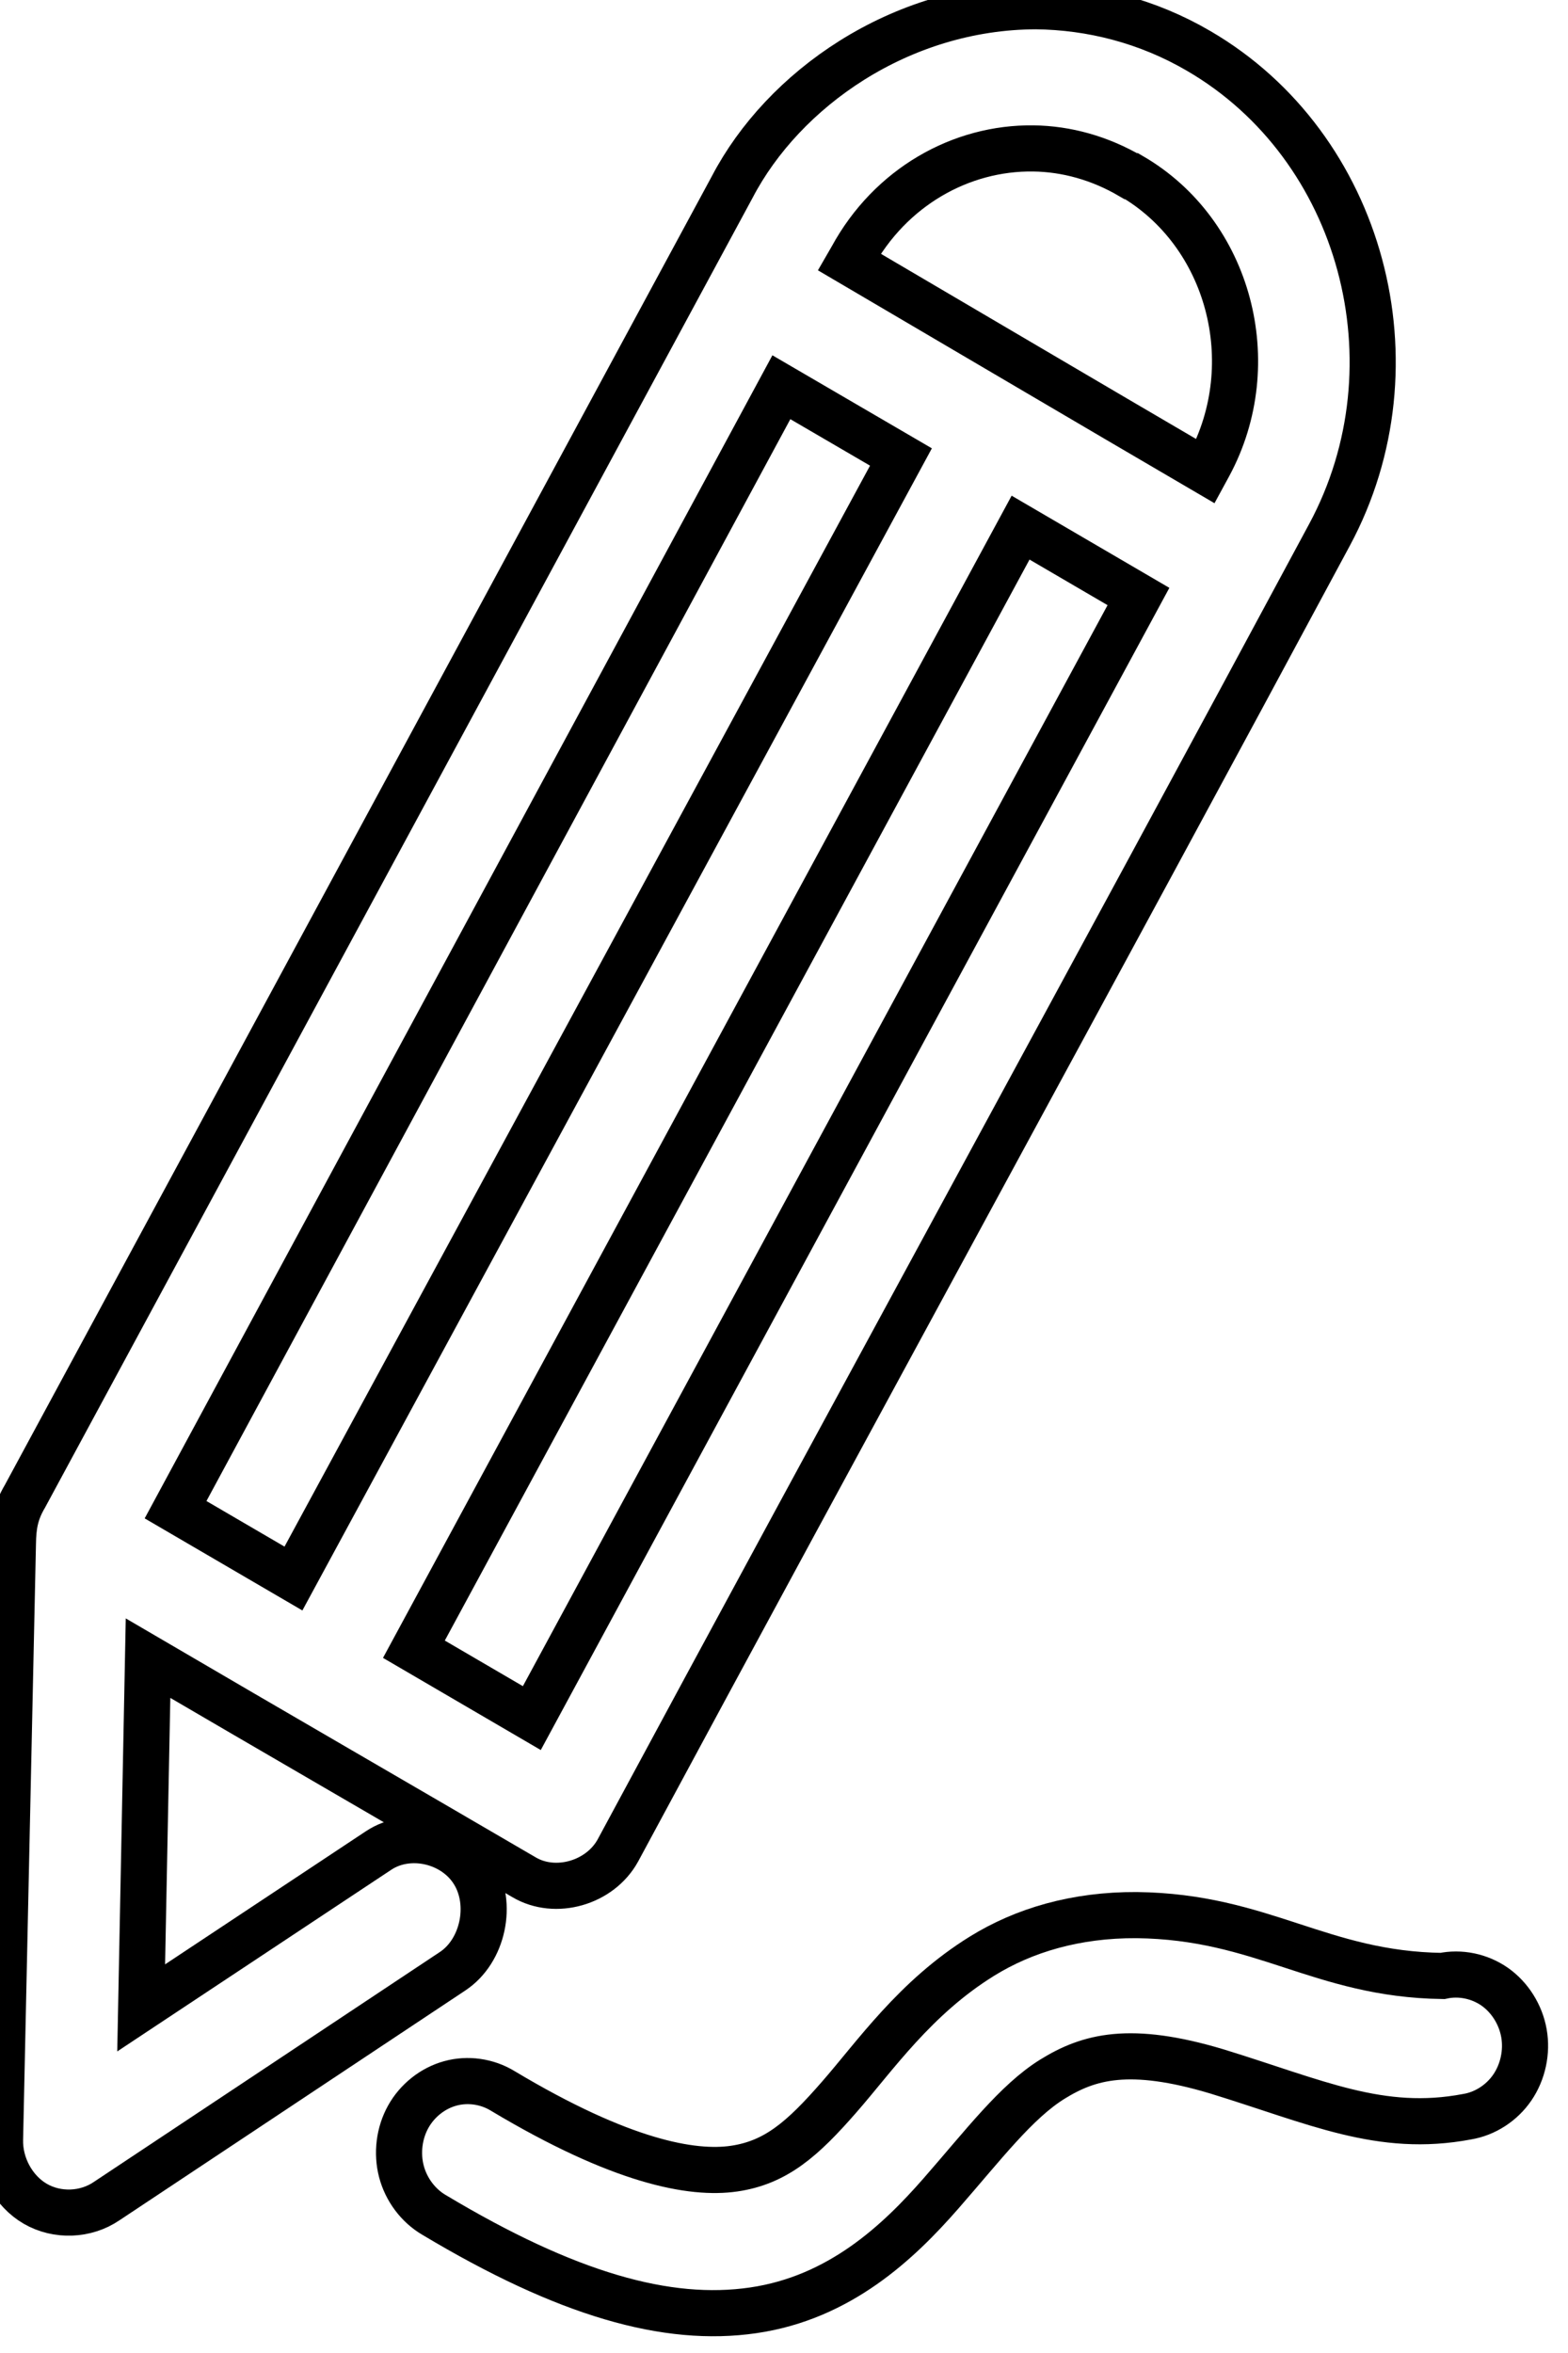
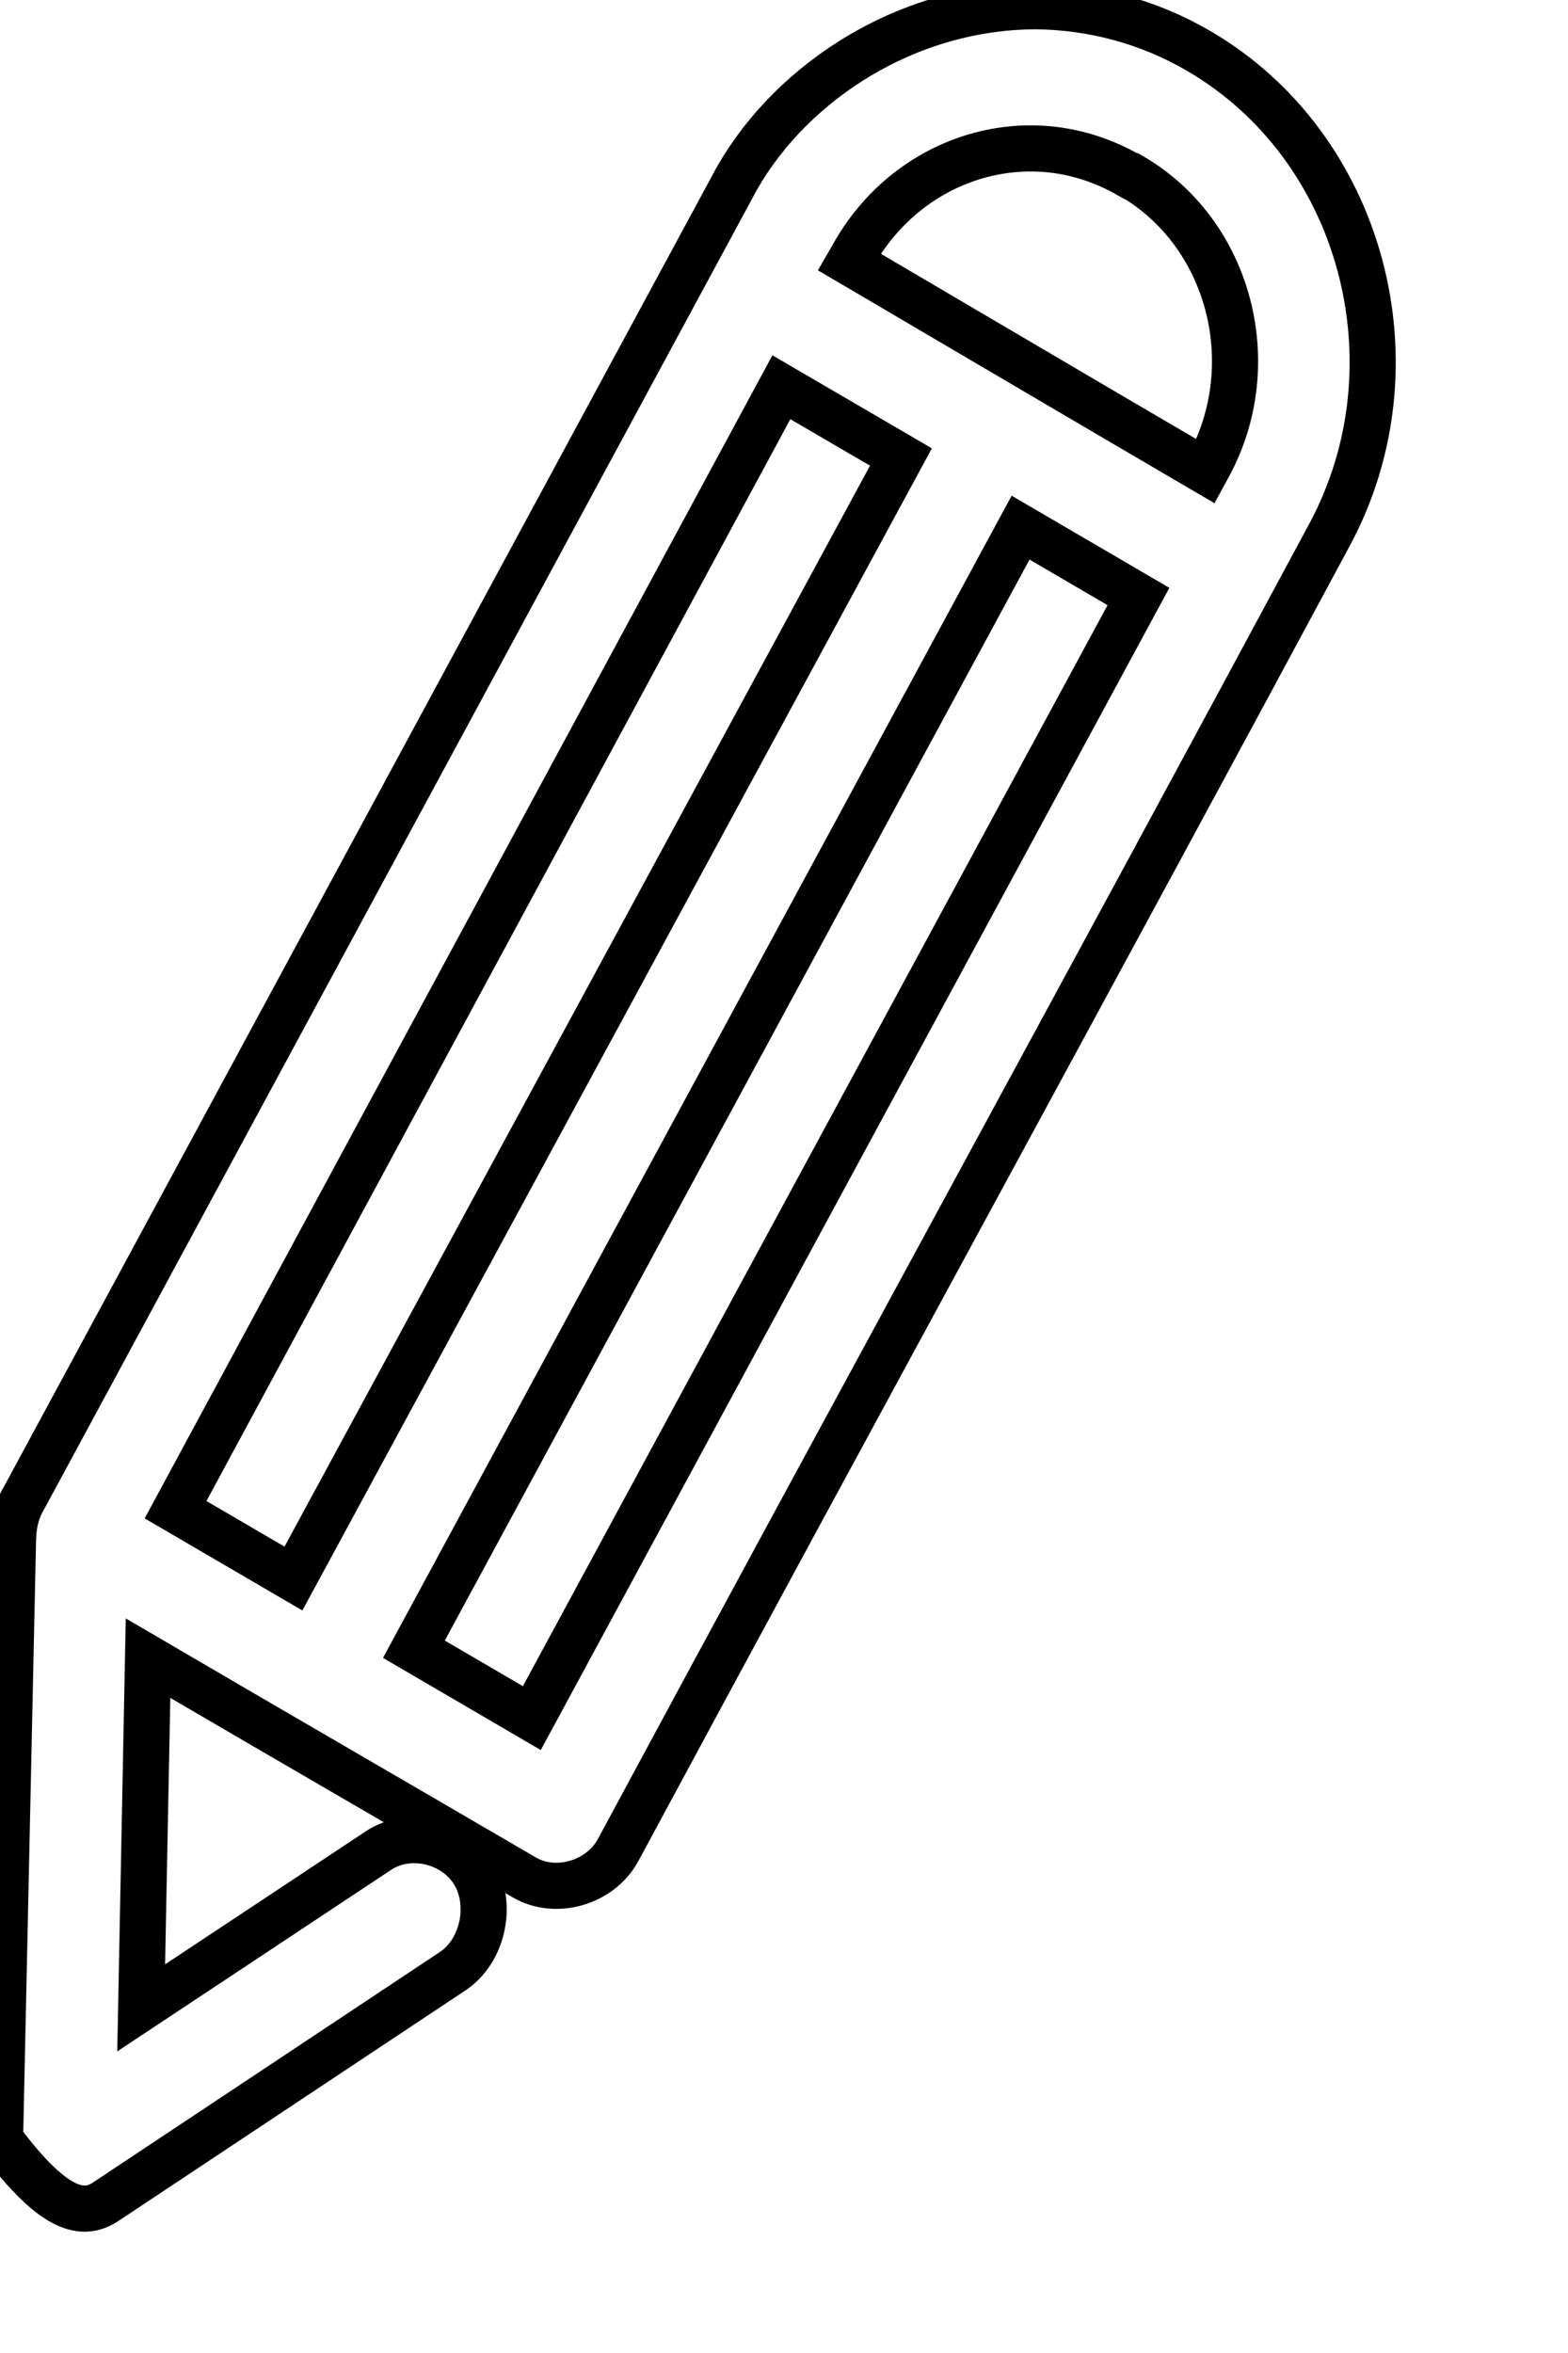
<svg xmlns="http://www.w3.org/2000/svg" width="34" height="51" viewBox="0 0 34 51" fill="none" stroke="#000">
-   <path d="M15.879 4.05C10.785 13.477 5.651 22.978 0.541 32.431C0.325 32.795 0.286 33.09 0.28 33.458L0.001 46.369C-0.014 46.933 0.293 47.493 0.767 47.767C1.241 48.041 1.861 48.017 2.314 47.707L9.815 42.725C10.475 42.288 10.693 41.268 10.272 40.583C9.852 39.897 8.87 39.671 8.21 40.108L3.061 43.52L3.21 35.94C5.932 37.533 8.63 39.093 11.364 40.689C12.043 41.09 13.011 40.813 13.398 40.108C18.521 30.596 23.718 21.1 28.829 11.591C30.812 7.908 29.541 3.17 25.992 1.104C24.88 0.454 23.663 0.149 22.466 0.135C19.505 0.143 16.982 1.941 15.879 4.05ZM22.41 3.217C23.125 3.227 23.847 3.425 24.518 3.818C24.524 3.818 24.531 3.818 24.537 3.818C26.656 5.05 27.404 7.874 26.216 10.079L26.142 10.215C23.542 8.695 21.008 7.2 18.417 5.679L18.473 5.582C19.305 4.057 20.835 3.195 22.41 3.217ZM16.943 8.393L19.536 9.905L6.363 34.214L3.807 32.722L16.943 8.393ZM22.13 11.436L24.686 12.929L11.532 37.239L8.975 35.746L22.13 11.436Z" />
-   <path d="M24.645 41.509C23.327 41.502 22.2 41.837 21.293 42.399C19.842 43.297 18.979 44.559 18.191 45.459C17.404 46.36 16.827 46.871 15.918 47.004C15.01 47.136 13.472 46.859 10.899 45.318C10.561 45.112 10.142 45.052 9.763 45.157C9.383 45.261 9.047 45.528 8.851 45.881C8.655 46.234 8.601 46.67 8.704 47.064C8.807 47.457 9.066 47.804 9.408 48.005C12.284 49.728 14.461 50.349 16.334 50.075C18.207 49.802 19.477 48.601 20.401 47.545C21.325 46.489 22.036 45.55 22.821 45.064C23.607 44.578 24.491 44.328 26.39 44.898C28.536 45.557 29.933 46.234 31.81 45.879C32.202 45.815 32.565 45.58 32.794 45.244C33.023 44.908 33.116 44.475 33.045 44.07C32.974 43.665 32.74 43.293 32.412 43.062C32.083 42.832 31.664 42.745 31.276 42.828C28.622 42.79 27.381 41.541 24.645 41.509Z" />
+   <path d="M15.879 4.05C10.785 13.477 5.651 22.978 0.541 32.431C0.325 32.795 0.286 33.09 0.28 33.458L0.001 46.369C1.241 48.041 1.861 48.017 2.314 47.707L9.815 42.725C10.475 42.288 10.693 41.268 10.272 40.583C9.852 39.897 8.87 39.671 8.21 40.108L3.061 43.52L3.21 35.94C5.932 37.533 8.63 39.093 11.364 40.689C12.043 41.09 13.011 40.813 13.398 40.108C18.521 30.596 23.718 21.1 28.829 11.591C30.812 7.908 29.541 3.17 25.992 1.104C24.88 0.454 23.663 0.149 22.466 0.135C19.505 0.143 16.982 1.941 15.879 4.05ZM22.41 3.217C23.125 3.227 23.847 3.425 24.518 3.818C24.524 3.818 24.531 3.818 24.537 3.818C26.656 5.05 27.404 7.874 26.216 10.079L26.142 10.215C23.542 8.695 21.008 7.2 18.417 5.679L18.473 5.582C19.305 4.057 20.835 3.195 22.41 3.217ZM16.943 8.393L19.536 9.905L6.363 34.214L3.807 32.722L16.943 8.393ZM22.13 11.436L24.686 12.929L11.532 37.239L8.975 35.746L22.13 11.436Z" />
</svg>